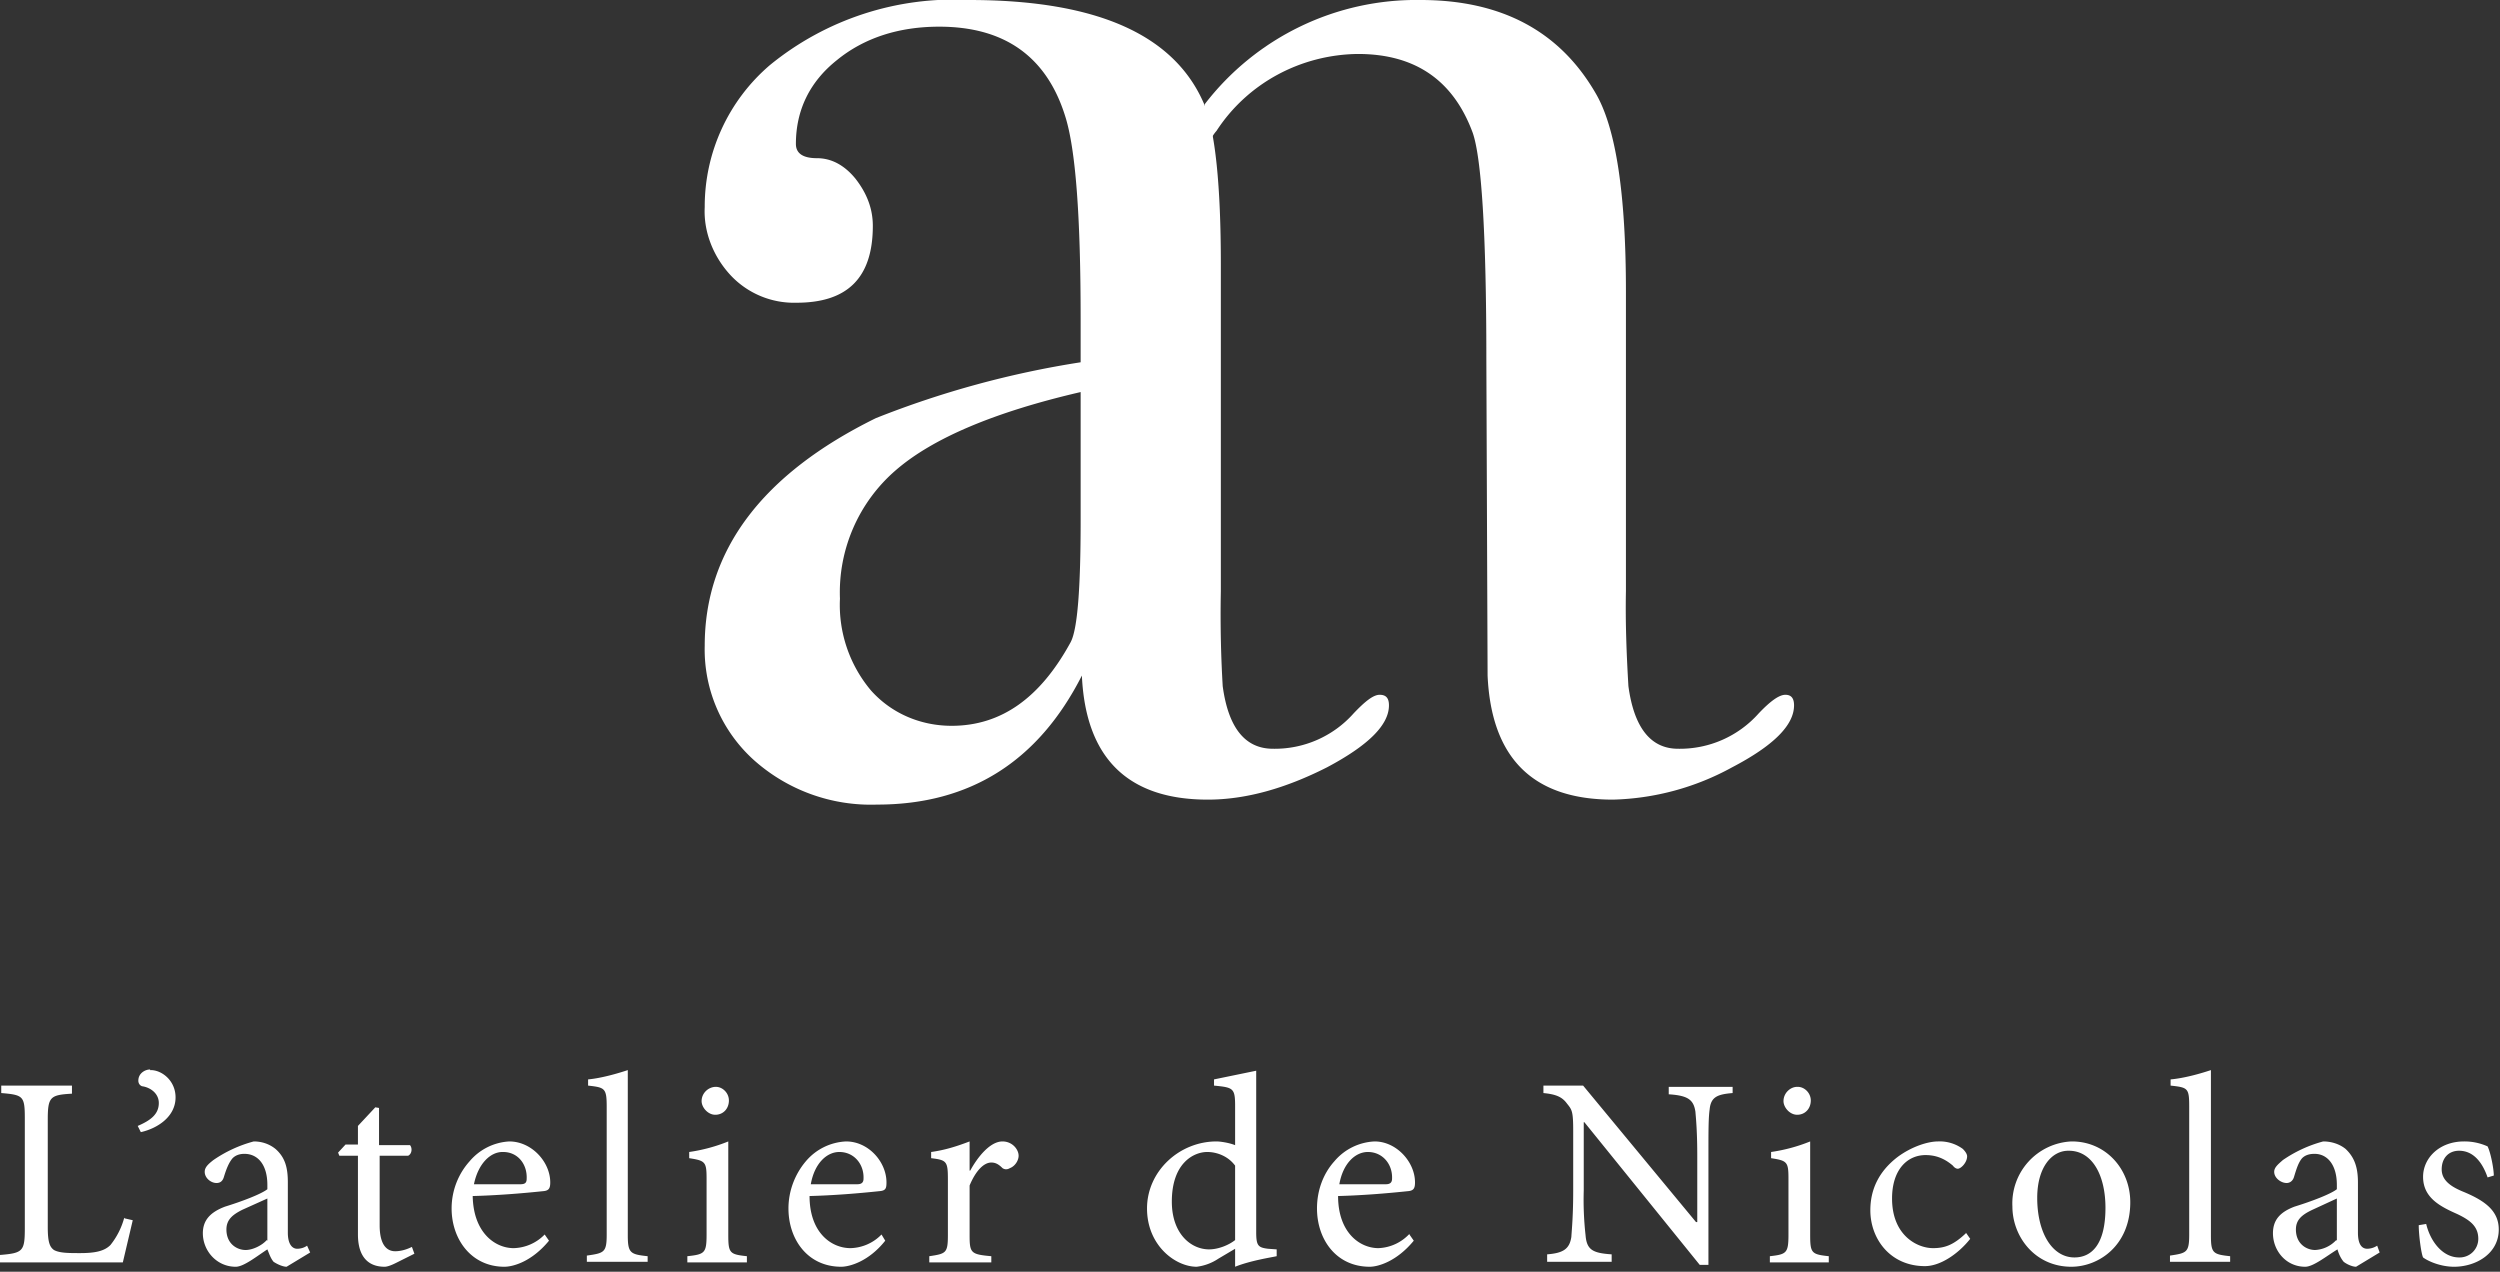
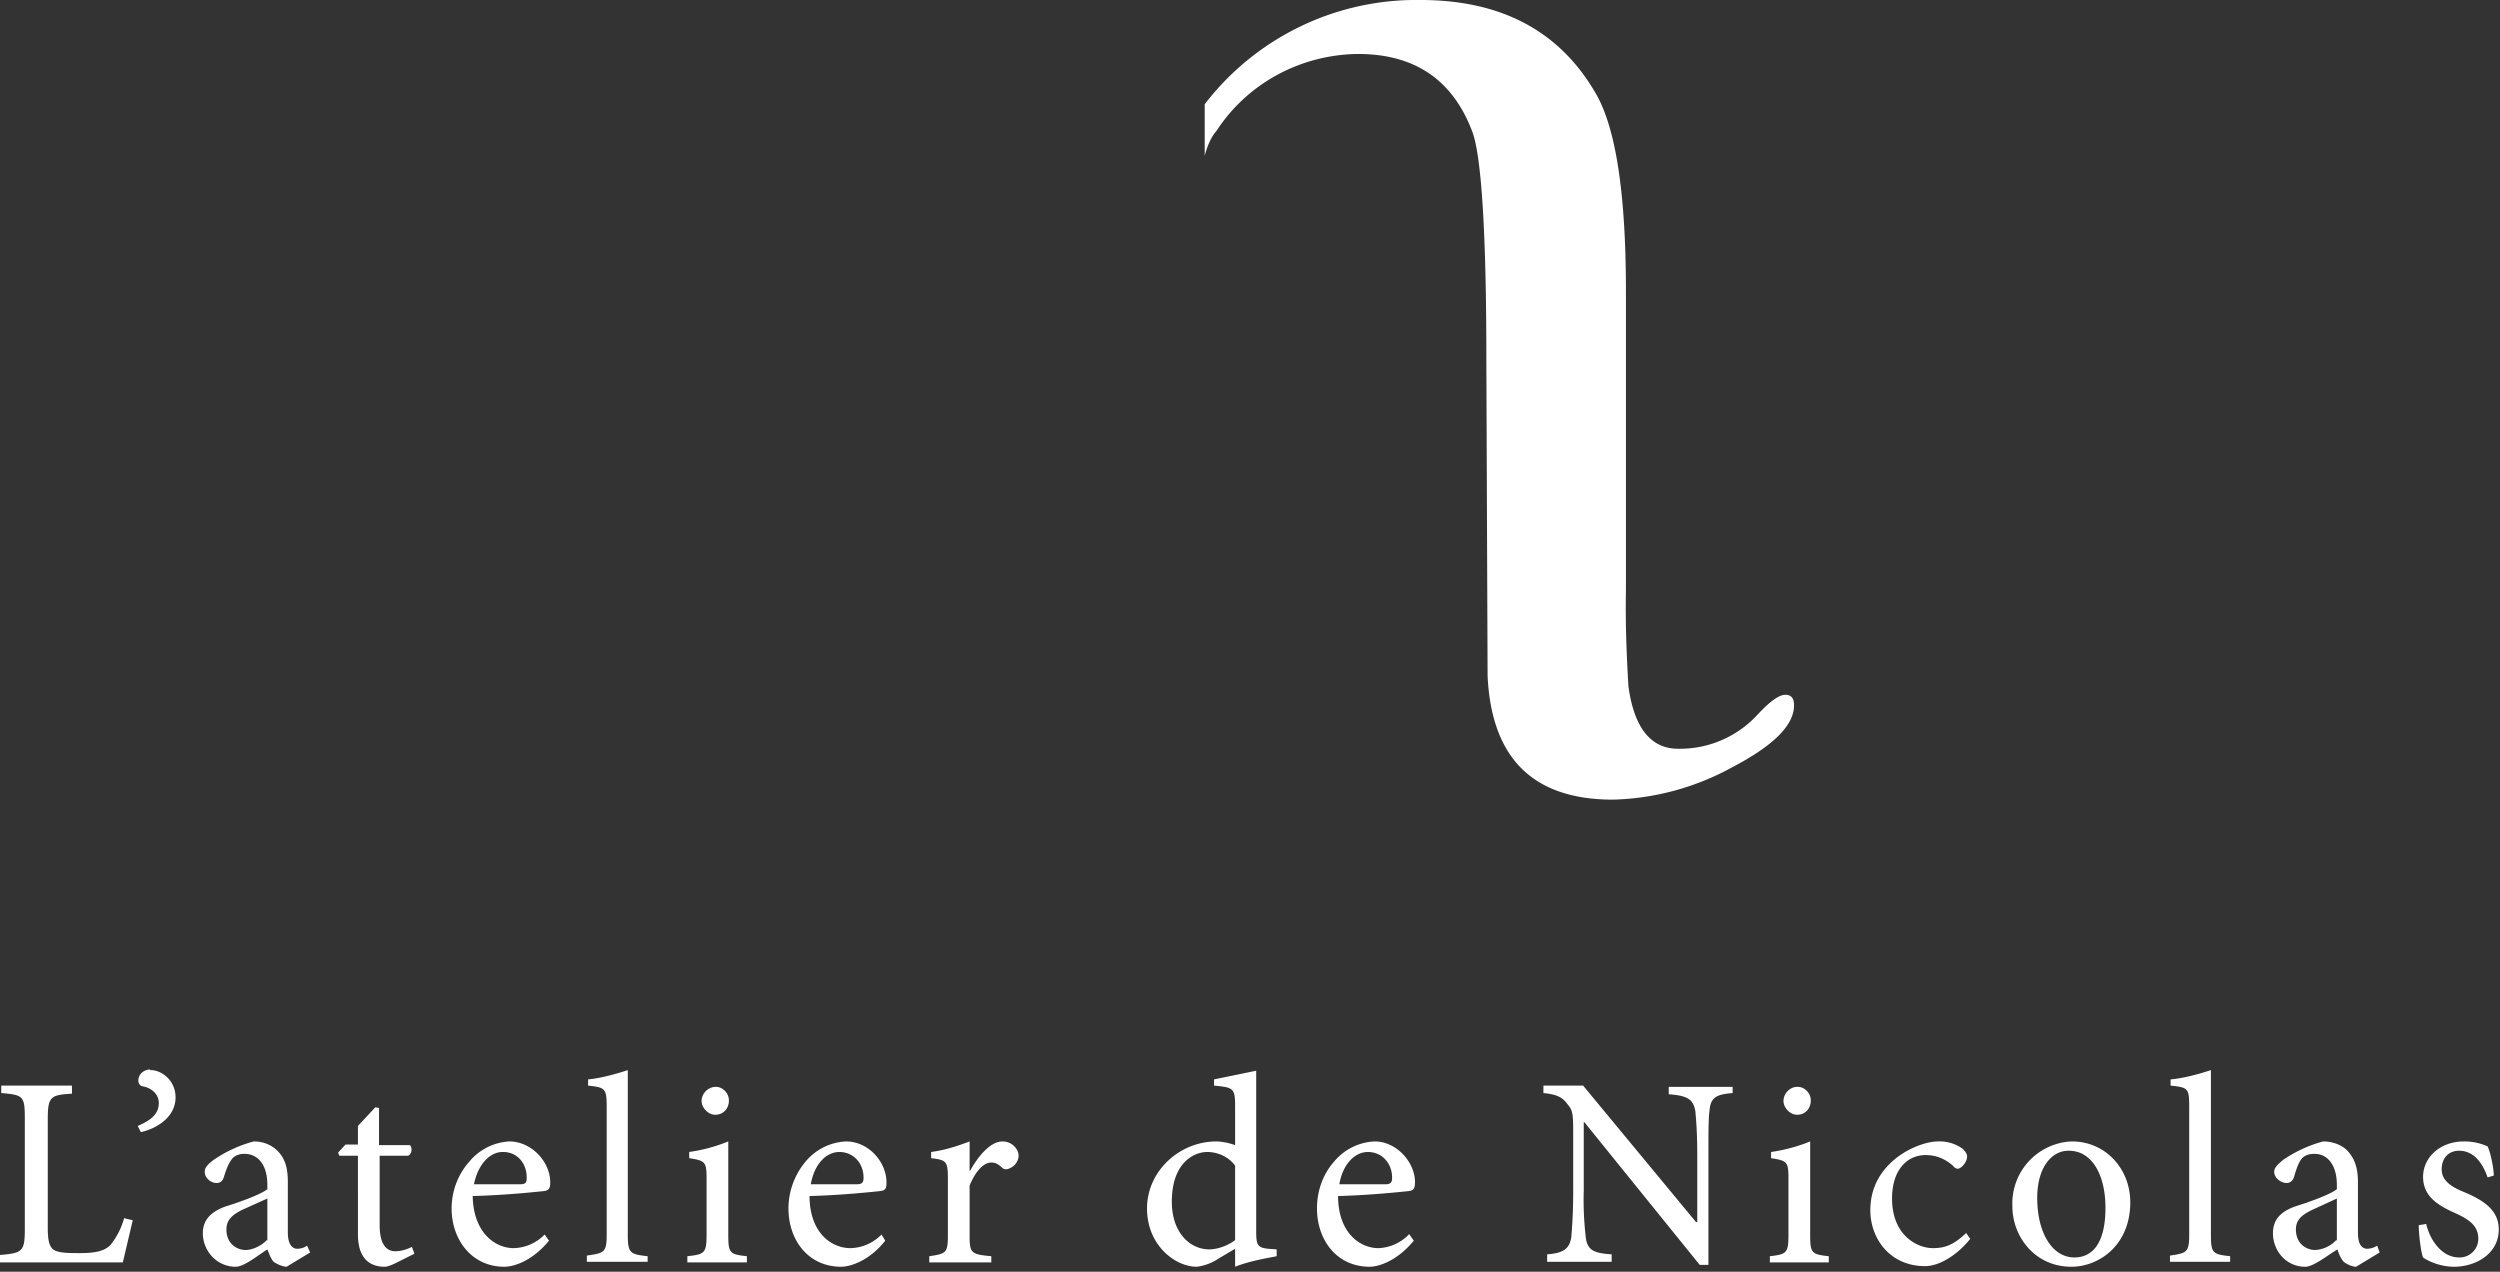
<svg xmlns="http://www.w3.org/2000/svg" xml:space="preserve" fill-rule="evenodd" stroke-linejoin="round" stroke-miterlimit="2" clip-rule="evenodd" viewBox="0 0 403 205">
  <rect x="0" y="0" width="403" height="205" fill="#333333" stroke="none" />
-   <path fill="#fff" fill-rule="nonzero" d="M222.4 112c-1 0-2.3 1-4.2 3a17 17 0 0 1-13 5.7c-4.5 0-7.2-3.4-8.1-10.1-.3-5.1-.4-10.2-.3-15.3V42.6c0-12.7-.9-21.3-2.6-25.6-4.7-11.3-17.2-17-38-17a46.8 46.8 0 0 0-32.1 10.5 30 30 0 0 0-10.5 22.9c-.2 4 1.4 8 4.2 11a14 14 0 0 0 10.6 4.4c8.2 0 12.3-4 12.3-12.4 0-2.8-1-5.3-2.8-7.6-1.8-2.2-3.9-3.3-6.2-3.3-2.3 0-3.4-.8-3.4-2.3 0-5.4 2.2-10 6.6-13.5 4.4-3.6 10-5.4 16.5-5.4 10.5 0 17.3 4.8 20.3 14.4 1.7 5.3 2.5 16.2 2.5 32.7v7a153 153 0 0 0-33 9c-18.3 9-27.6 21.3-27.6 36.7a24 24 0 0 0 7.9 18.4 28.3 28.3 0 0 0 19.9 7.2c15 0 26-7 33-20.8.6 13.3 7.4 20 20.3 20 6.1 0 12.5-1.8 19.2-5.2 6.6-3.5 10-6.8 10-10 0-1.2-.5-1.7-1.5-1.7m-49.8-8.5c-4.9 9-11.2 13.5-19.2 13.5-5 0-9.7-2-13-5.7a21.4 21.4 0 0 1-5-14.8 26 26 0 0 1 9-20.7c6-5.2 16-9.4 29.8-12.6v20.6c0 11-.5 17.6-1.6 19.7" />
  <path fill="#fff" fill-rule="nonzero" d="M239.8 108.9c.6 13.3 7.3 20 20.2 20a42 42 0 0 0 19.2-5.2c6.7-3.5 10-6.8 10-10 0-1.2-.5-1.7-1.4-1.7-1 0-2.4 1-4.3 3a17 17 0 0 1-13 5.7c-4.4 0-7.1-3.4-8-10.1-.3-5.1-.5-10.2-.4-15.3V47c0-15.7-1.6-26.4-4.9-32C251.4 5 242 0 229 0a43 43 0 0 0-34.8 16.8v8.3c.4-1.5 1-3 1.9-4 5-7.7 13.6-12.3 22.8-12.4 9.3 0 15.4 4.3 18.5 12.7 1.4 4 2.2 16 2.2 36.5M20 196.4a12 12 0 0 1-2.2 4.3c-1 1-2.5 1.3-4.9 1.3-1.8 0-3.3 0-4.2-.5-.7-.5-1-1.3-1-3.7v-17.3c0-3.7.4-4 3.9-4.2V175H.2v1.2c3.6.3 3.8.5 3.8 4.2V198c0 3.7-.3 4-4 4.3v1.2h19.8l1.6-6.8-1.3-.3-.1-.1Zm4.2-24c-.8 0-1.9.6-1.9 1.8 0 .5.3.8.6.9 1.4.2 2.7 1.2 2.7 2.7 0 1.8-1.3 2.8-3.4 3.7l.5 1c2.7-.6 5.6-2.5 5.6-5.6 0-2.7-2.2-4.4-4-4.4h-.1v-.1ZM50 201.9l-.5-1.1c-.4.3-1 .5-1.6.5-.7 0-1.5-.6-1.5-2.6v-8.1c0-2.3-.4-4-2-5.4-1-.8-2.2-1.2-3.5-1.2a21 21 0 0 0-6.5 3c-.9.7-1.4 1.2-1.4 1.9 0 1 1 1.8 1.9 1.8.6 0 1-.3 1.2-1 .4-1.3.8-2.3 1.4-3 .4-.4 1-.7 1.9-.7 2.2 0 3.7 1.8 3.7 5v.7c-1 .8-4.2 2-6.8 2.8-2.4.9-3.6 2.2-3.6 4.3 0 2.8 2.2 5.4 5.3 5.4 1.3 0 3.4-1.7 5.1-2.8.3.7.5 1.4 1 2 .6.4 1.5.8 2.1.8l3.8-2.3Zm-7-2c-.8.9-2.3 1.6-3.4 1.6-1.4 0-3.1-1-3.1-3.3 0-1.6 1-2.4 2.6-3.2l4-1.8v6.8l-.1-.1Zm23.8 2.2-.4-1.1c-.6.3-1.6.7-2.7.7s-2.5-.7-2.5-4.2v-11.2h4.6c.6-.3.7-1.2.3-1.7h-5v-6l-.6-.1-2.8 3v3h-2l-1.2 1.3.2.5h3V199c0 3.4 1.5 5.2 4.3 5.2.4 0 1-.2 1.8-.6l3-1.5Zm21-3.1a7.2 7.2 0 0 1-5 2.2c-3 0-6.5-2.5-6.6-8.4 3.8-.1 7.7-.4 11.5-.8.8-.1 1-.5 1-1.4 0-3.3-3-6.6-6.6-6.6a9 9 0 0 0-6.4 3.2c-1.8 2-2.9 4.7-2.9 7.6 0 5 3.2 9.4 8.5 9.4 1.4 0 4.4-.8 7.2-4.2l-.7-1Zm-6.7-13.3c2.4 0 3.9 2 3.8 4.3 0 .6-.2.9-1 .9h-7.5c.7-3.4 2.7-5.2 4.6-5.2h.1Zm23.3 18v-1.2c-2.8-.3-3.2-.5-3.2-3.4v-26.6c-1.5.5-4.2 1.3-6.4 1.5v1c2.7.3 3 .4 3 3.4V199c0 2.9-.4 3-3.2 3.4v1h9.8v.2Zm11-28.5c-1.2 0-2.3 1-2.3 2.3 0 1 1 2.2 2.2 2.2 1.3 0 2.2-1 2.2-2.3 0-1.2-1-2.2-2.1-2.2Zm5 28.4v-1.1c-2.8-.3-3-.5-3-3.5v-15a27 27 0 0 1-6.3 1.7v1c2.6.4 2.8.6 2.8 3.3v9c0 3-.3 3.2-3.1 3.5v1h9.6Zm21.7-4.6a7.2 7.2 0 0 1-5 2.2c-3.1 0-6.6-2.5-6.6-8.4 3.8-.1 7.6-.4 11.4-.8.9-.1 1-.5 1-1.4 0-3.3-2.9-6.6-6.5-6.6a9 9 0 0 0-6.5 3.2c-1.7 2-2.8 4.7-2.8 7.6 0 5 3.1 9.4 8.5 9.4 1.3 0 4.4-.8 7.1-4.2l-.6-1Zm-6.8-13.3c2.4 0 4 2 3.9 4.3 0 .6-.3.9-1 .9h-7.5c.6-3.4 2.6-5.2 4.6-5.2Zm21 3V184c-2.1.8-4 1.4-6.2 1.7v1c2.5.3 2.7.5 2.7 3.4v9c0 2.9-.3 3-3 3.4v1h10v-1c-3.3-.3-3.5-.5-3.5-3.4v-8c1-2.4 2.3-3.7 3.5-3.7.7 0 1.2.3 1.8.9.3.2.7.3 1.2 0 .8-.3 1.4-1.2 1.4-2 0-1-1-2.3-2.6-2.3-2 0-4 2.5-5.2 4.7h-.1Zm49.5 12.7-1.4-.1c-1.6-.2-1.9-.5-1.9-2.7v-26l-6.8 1.4v1c3.1.3 3.4.4 3.4 3.3v6.3c-1-.4-2.4-.6-3-.6-6 0-11.2 4.8-11.2 10.8 0 6 4.6 9.4 8 9.4a8 8 0 0 0 3.5-1.3l2.7-1.6v2.9c2.5-1 5.8-1.5 6.7-1.7v-1.1Zm-6.7-1.5c-1 .8-2.7 1.5-4.2 1.5-2.9 0-6-2.5-6-7.7 0-6.3 3.6-8 5.7-8 1.6 0 3.4.7 4.5 2.2v12Zm28.1-1a7.2 7.2 0 0 1-5 2.3c-3 0-6.5-2.5-6.5-8.4 3.8-.1 7.6-.4 11.4-.8.8-.1 1-.5 1-1.4 0-3.3-3-6.6-6.5-6.6a9 9 0 0 0-6.5 3.2c-1.8 2-2.8 4.7-2.8 7.6 0 5 3.1 9.4 8.5 9.4 1.3 0 4.3-.8 7.1-4.2l-.7-1Zm-6.7-13.2c2.4 0 4 2 3.9 4.3 0 .6-.3.9-1 .9h-7.5c.6-3.4 2.6-5.2 4.6-5.2Zm58.8-10.5H269v1.2c3 .2 4 .8 4.3 2.8.1 1.2.3 3.2.3 7.2V197h-.2l-18.2-22h-6.4v1.2c2 .2 3 .6 3.8 1.7.8 1 1 1.2 1 4.4v9.6c0 4-.2 6-.3 7.5-.3 2-1.4 2.6-3.9 2.8v1.2h10.4v-1.2c-3-.2-4-.7-4.2-3a52 52 0 0 1-.3-7.3v-11h.1l18.6 23h1.4v-17.7c0-4 0-6 .2-7.4.2-2 1.3-2.4 3.7-2.6V175Zm10.4 0c-1.1 0-2.2 1-2.2 2.3 0 1 1 2.2 2.2 2.2 1.3 0 2.2-1 2.2-2.3 0-1.2-1-2.2-2.1-2.2h-.1Zm5.1 28.4v-1.1c-2.8-.3-3-.5-3-3.5v-15a27 27 0 0 1-6.3 1.7v1c2.6.4 2.8.6 2.8 3.3v9c0 3-.3 3.2-3 3.5v1h9.5Zm22.1-4.8c-2 1.9-3.4 2.4-5.3 2.4-2.5 0-6.6-2-6.6-8 0-4.7 2.5-7 5.4-7 1.6 0 3 .5 4.4 1.7.3.4.6.5.8.5.5 0 1.5-1 1.5-2 0-.3-.2-.7-.7-1.2a6.3 6.3 0 0 0-4-1.2c-1.6 0-4.2.8-6.5 2.5-3 2.3-4.4 5.2-4.4 8.6 0 4.6 3.2 9 8.8 9 2.5 0 5.4-2 7.3-4.4l-.7-1Zm17-14.8a10 10 0 0 0-9.5 10.5c0 4.8 3.6 9.7 9.5 9.7 4.4 0 9.5-3.4 9.5-10.4 0-5.4-4-9.8-9.4-9.8h-.1Zm-.4 1.5c3.8 0 5.9 4 5.9 9.2 0 6-2.3 8-5 8-3.6 0-6-4-6-9.6 0-5 2.4-7.6 5-7.6h.1Zm26 18v-1c-2.8-.3-3.1-.5-3.1-3.4v-26.6c-1.5.5-4.2 1.3-6.5 1.5v1c2.8.3 3 .4 3 3.4V199c0 2.9-.4 3-3.1 3.4v1h9.7Zm24.1-1.6-.4-1.1a3 3 0 0 1-1.6.5c-.8 0-1.5-.6-1.5-2.6v-8.1c0-2.3-.5-4-2-5.4-1-.8-2.3-1.2-3.6-1.2a21 21 0 0 0-6.5 3c-.8.7-1.4 1.2-1.4 1.9 0 1 1.1 1.8 2 1.8.5 0 1-.3 1.2-1 .4-1.3.7-2.3 1.3-3 .4-.4 1-.7 2-.7 2.1 0 3.6 1.8 3.6 5v.7c-1 .8-4.2 2-6.8 2.8-2.4.9-3.5 2.2-3.5 4.3 0 2.8 2.1 5.4 5.2 5.4 1.3 0 3.4-1.7 5.2-2.8.2.7.5 1.4 1 2 .5.4 1.4.8 2 .8l3.8-2.3Zm-7-2a5 5 0 0 1-3.4 1.6c-1.4 0-3.1-1-3.1-3.3 0-1.6 1-2.4 2.7-3.2l3.9-1.8v6.8l-.1-.1Zm25.4-10.4c0-1.1-.5-3.7-1-4.7a9 9 0 0 0-3.8-.8c-4 0-6.6 2.7-6.6 5.7 0 3.4 2.8 4.8 5.5 6 2.1 1 3.4 2 3.4 4a3 3 0 0 1-3.1 3c-2.6 0-4.6-2.5-5.3-5.4l-1.2.2c0 1.6.4 4.6.7 5.2.8.6 2.8 1.5 5 1.5 3.5 0 7.2-2.1 7.2-6 0-3-2.2-4.6-5.5-6-2-.8-3.7-1.8-3.7-3.7 0-1.8 1.1-3 2.8-3 2.2 0 3.7 1.7 4.6 4.3l1-.3Z" />
</svg>